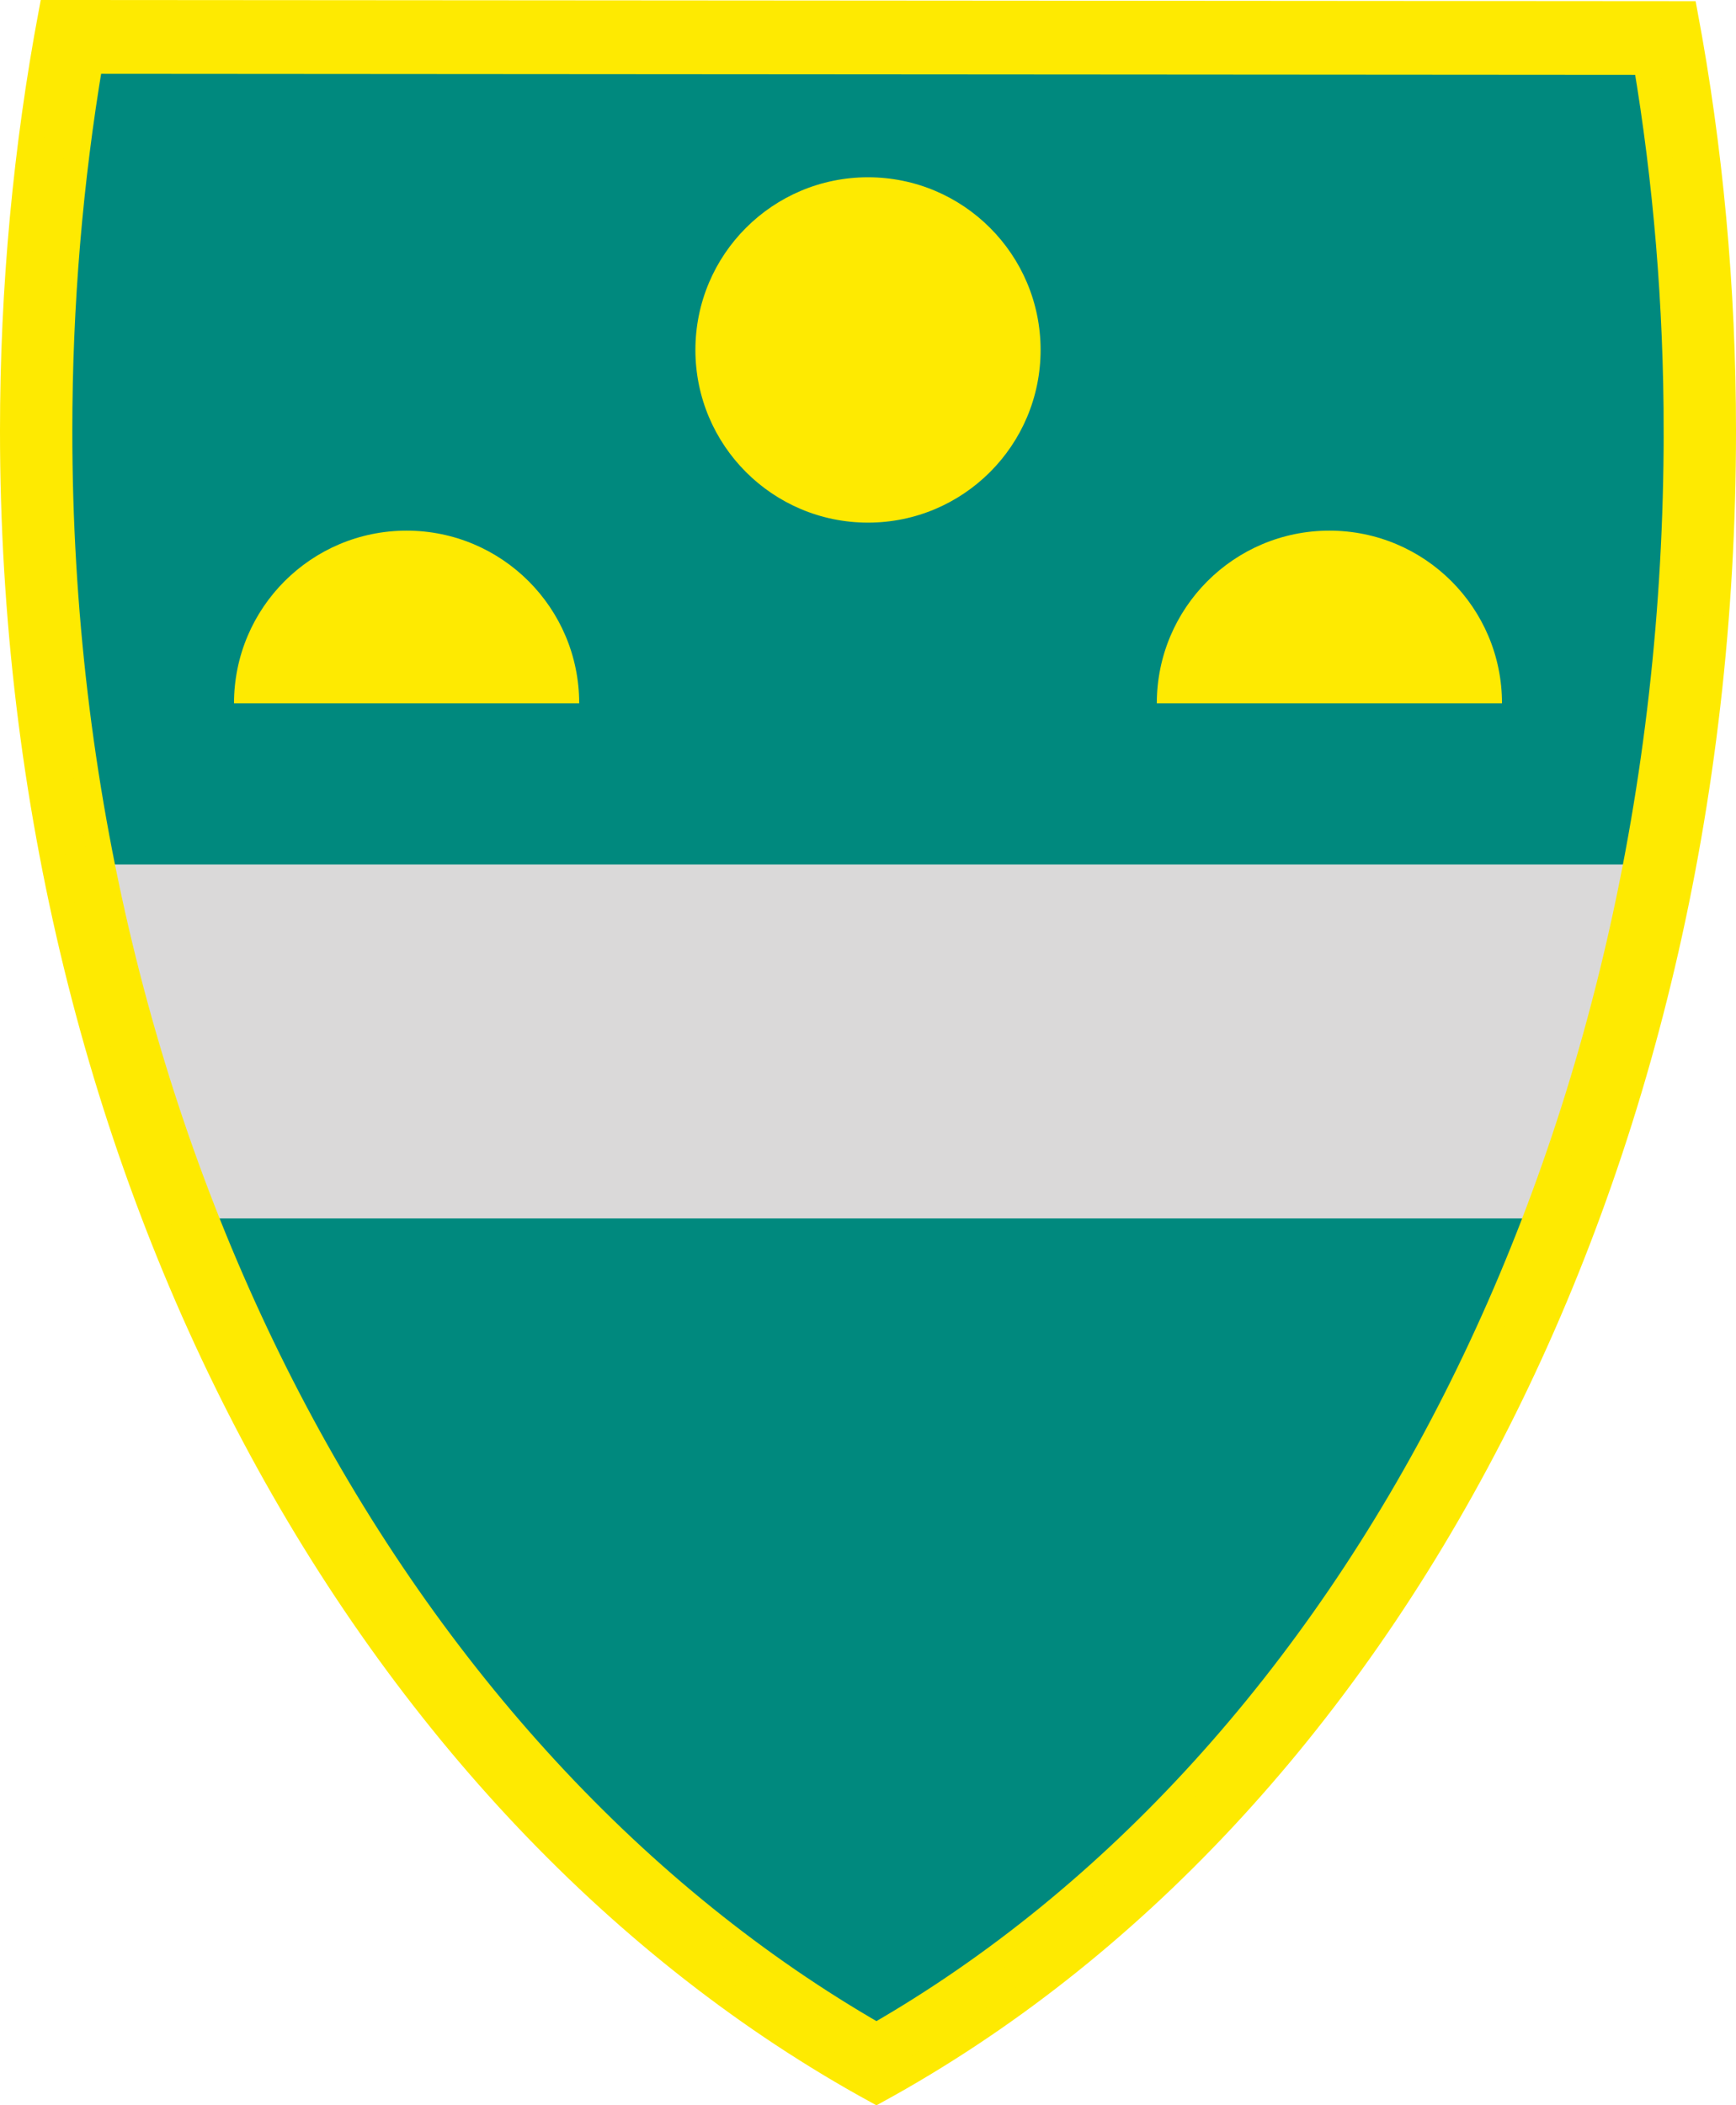
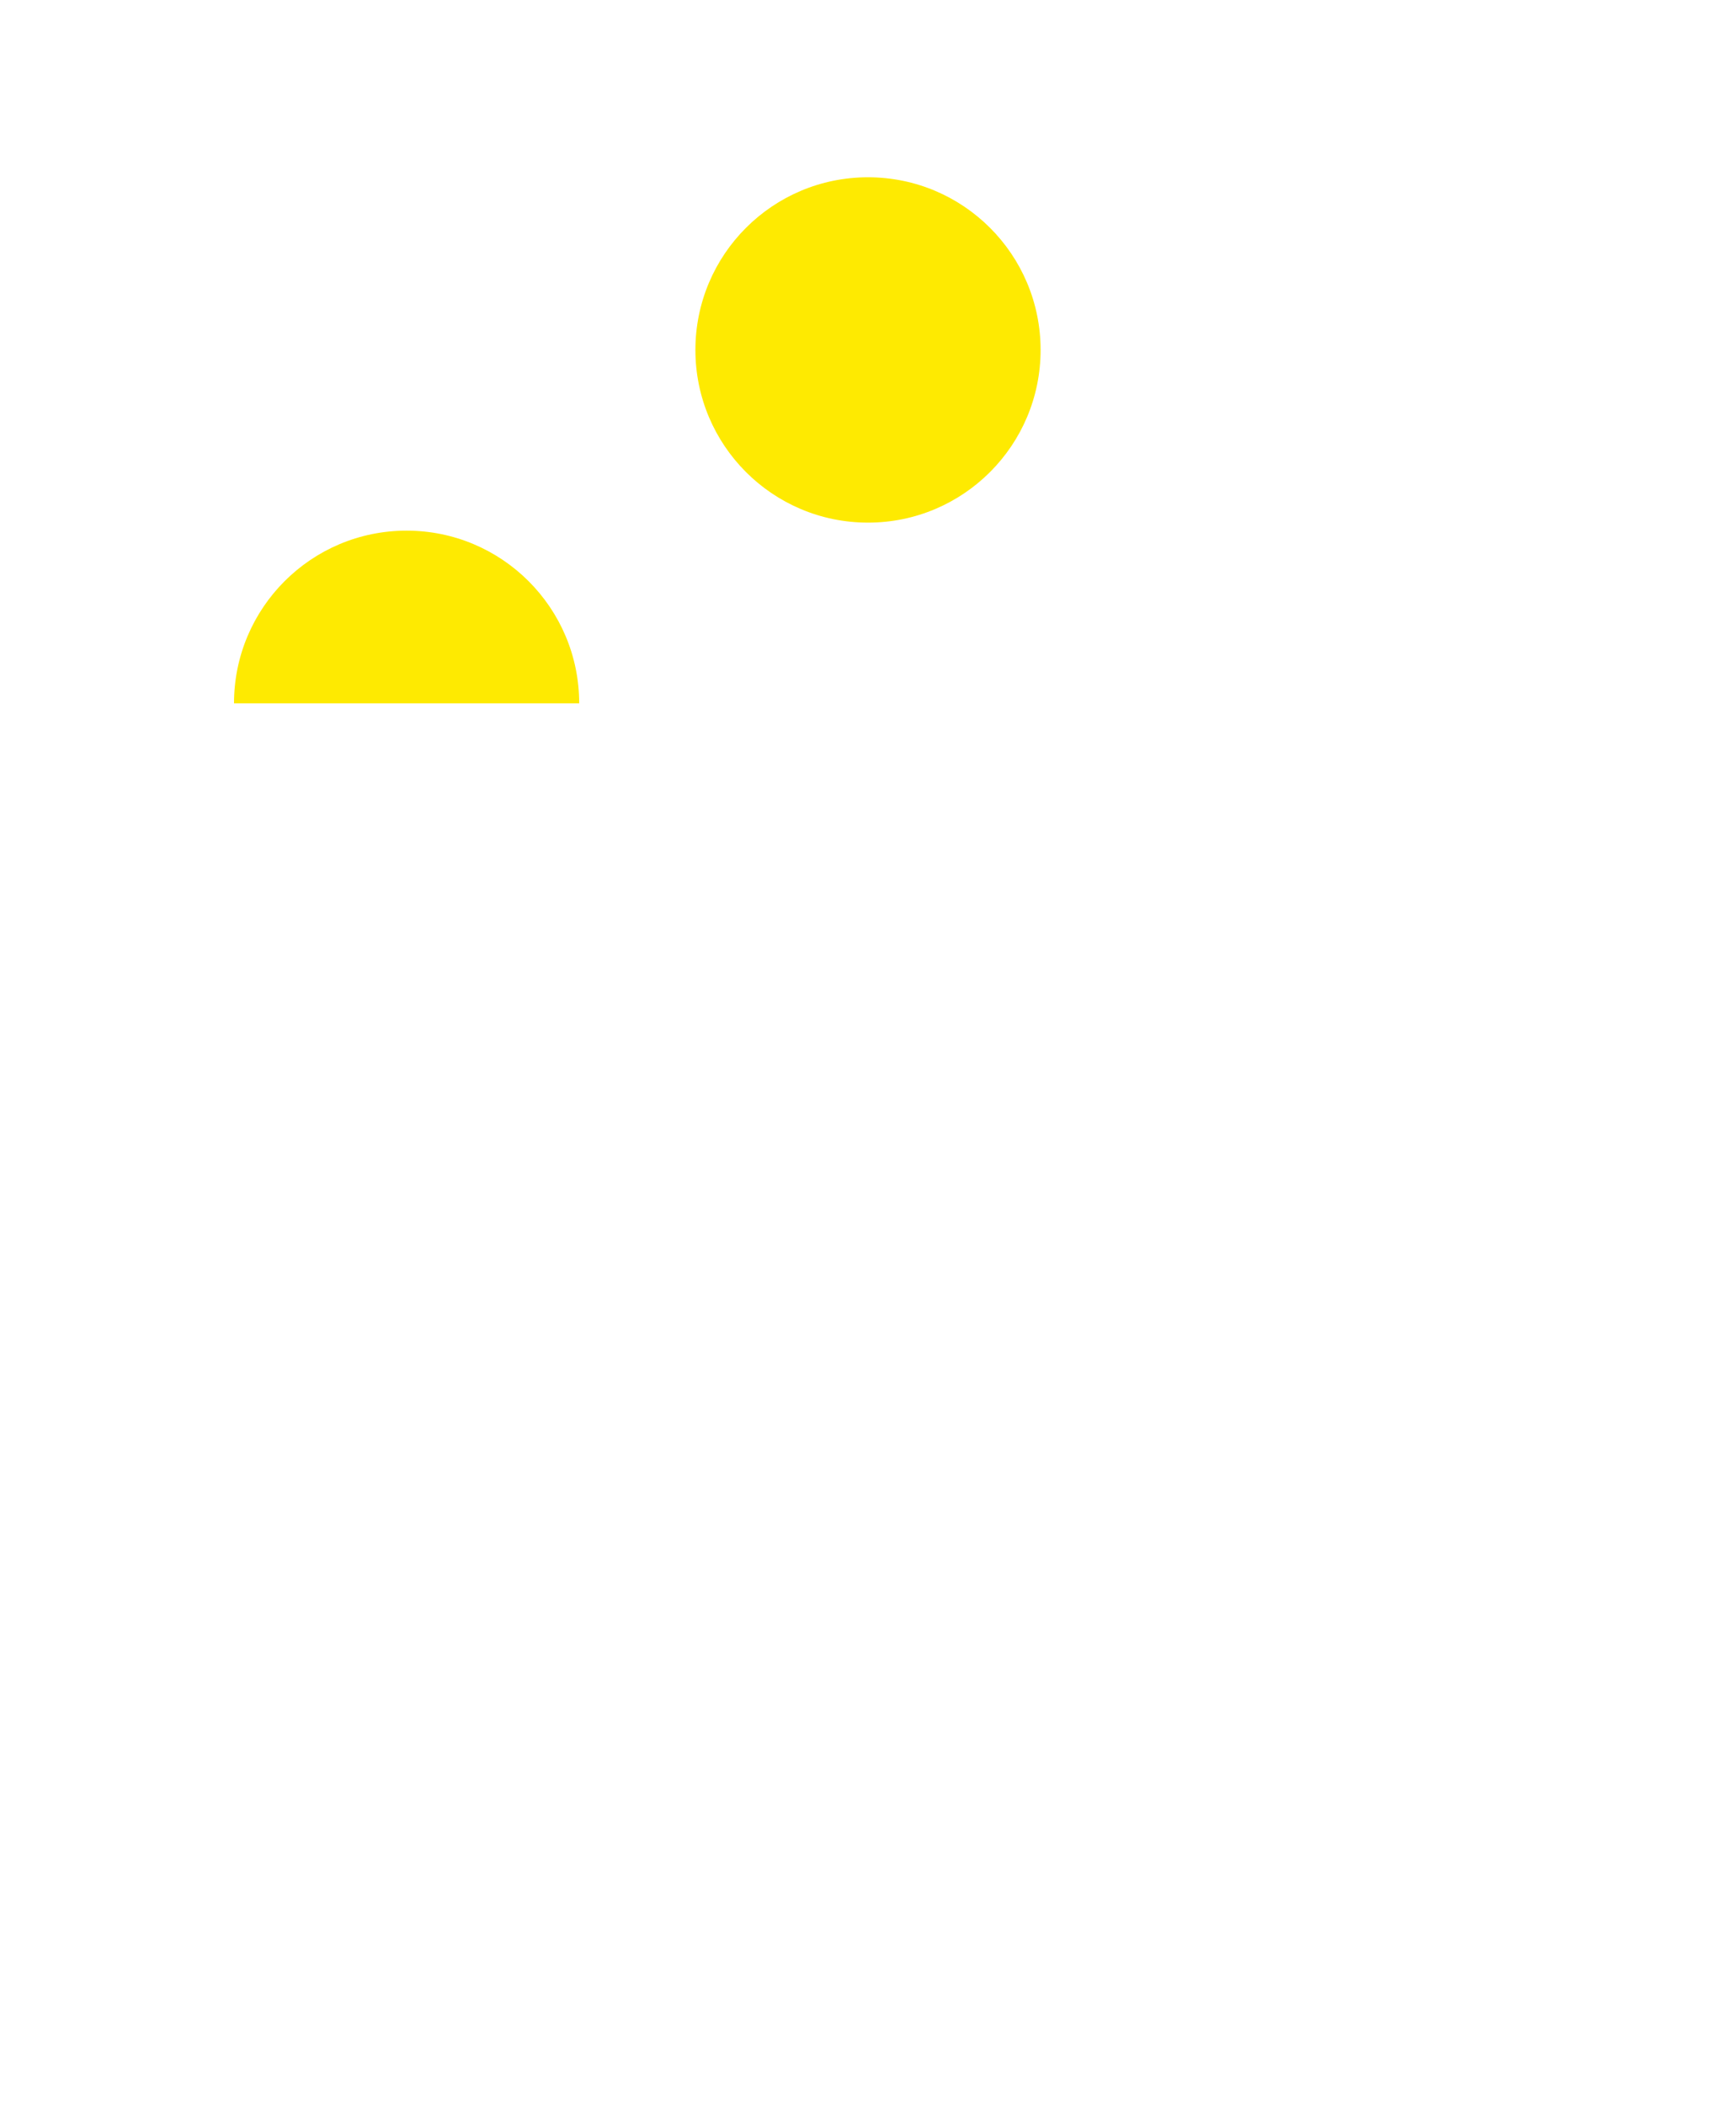
<svg xmlns="http://www.w3.org/2000/svg" width="400mm" height="484.875mm" viewBox="0 0 400 484.875" version="1.1" id="svg100810">
  <defs id="defs100807" />
  <g id="layer1">
-     <path d="m 391.678,99.274 c 0,168.335 -76.157,312.334 -189.73,375.953 C 88.239,411.567 8.324,267.502 8.324,99.274 c 0,-31.192 2.75,-61.578 7.962,-90.785 L 383.789,8.747 c 5.182,29.13 7.889,59.427 7.889,90.528" style="fill:#00897e;fill-opacity:1;fill-rule:nonzero;stroke:none;stroke-width:2.338" id="path102521" />
-     <path d="M 23.525,199.09 H 376.905 c -5.467,28.531 -13.237,55.823 -23.065,81.528 H 47.474 C 37.304,254.906 29.223,227.614 23.525,199.09" style="fill:#dad9d9;fill-opacity:1;fill-rule:nonzero;stroke:none;stroke-width:2.338" id="path102523" />
    <path d="m 160.231,80.597 c 0,-21.966 17.806,-39.769 39.769,-39.769 21.963,0 39.769,17.803 39.769,39.769 0,21.963 -17.806,39.769 -39.769,39.769 -21.963,0 -39.769,-17.806 -39.769,-39.769" style="fill:#feea01;fill-opacity:1;fill-rule:nonzero;stroke:none;stroke-width:2.338" id="path102525" />
-     <path d="m 386.242,99.274 c 0,165.459 -74.263,306.393 -184.294,369.565 C 91.648,405.581 13.758,264.521 13.758,99.274 c 0,-29.214 2.439,-57.713 7.076,-85.185 l 358.402,0.25 c 4.606,27.395 7.005,55.807 7.005,84.935 z M 388.283,3.17 c 5.78,30.851 8.811,63.028 8.811,96.104 0,171.174 -78.023,318.229 -195.146,382.288 C 84.825,417.503 2.906,270.449 2.906,99.274 c 0,-33.17 3.077,-65.436 8.89,-96.366 z" style="fill:#feea01;fill-opacity:1;fill-rule:evenodd;stroke:#feea01;stroke-width:5.813;stroke-linecap:butt;stroke-linejoin:miter;stroke-miterlimit:3.864;stroke-dasharray:none;stroke-opacity:1" id="path102527" />
    <path d="m 53.918,161.984 c 0,-21.966 17.803,-39.771 39.769,-39.771 21.961,0 39.767,17.806 39.767,39.771 H 53.918" style="fill:#feea01;fill-opacity:1;fill-rule:nonzero;stroke:none;stroke-width:2.338" id="path102529" />
-     <path d="m 266.547,161.984 c 0,-21.966 17.806,-39.771 39.769,-39.771 21.963,0 39.767,17.806 39.767,39.771 h -79.536" style="fill:#feea01;fill-opacity:1;fill-rule:nonzero;stroke:none;stroke-width:2.338" id="path102531" />
  </g>
</svg>